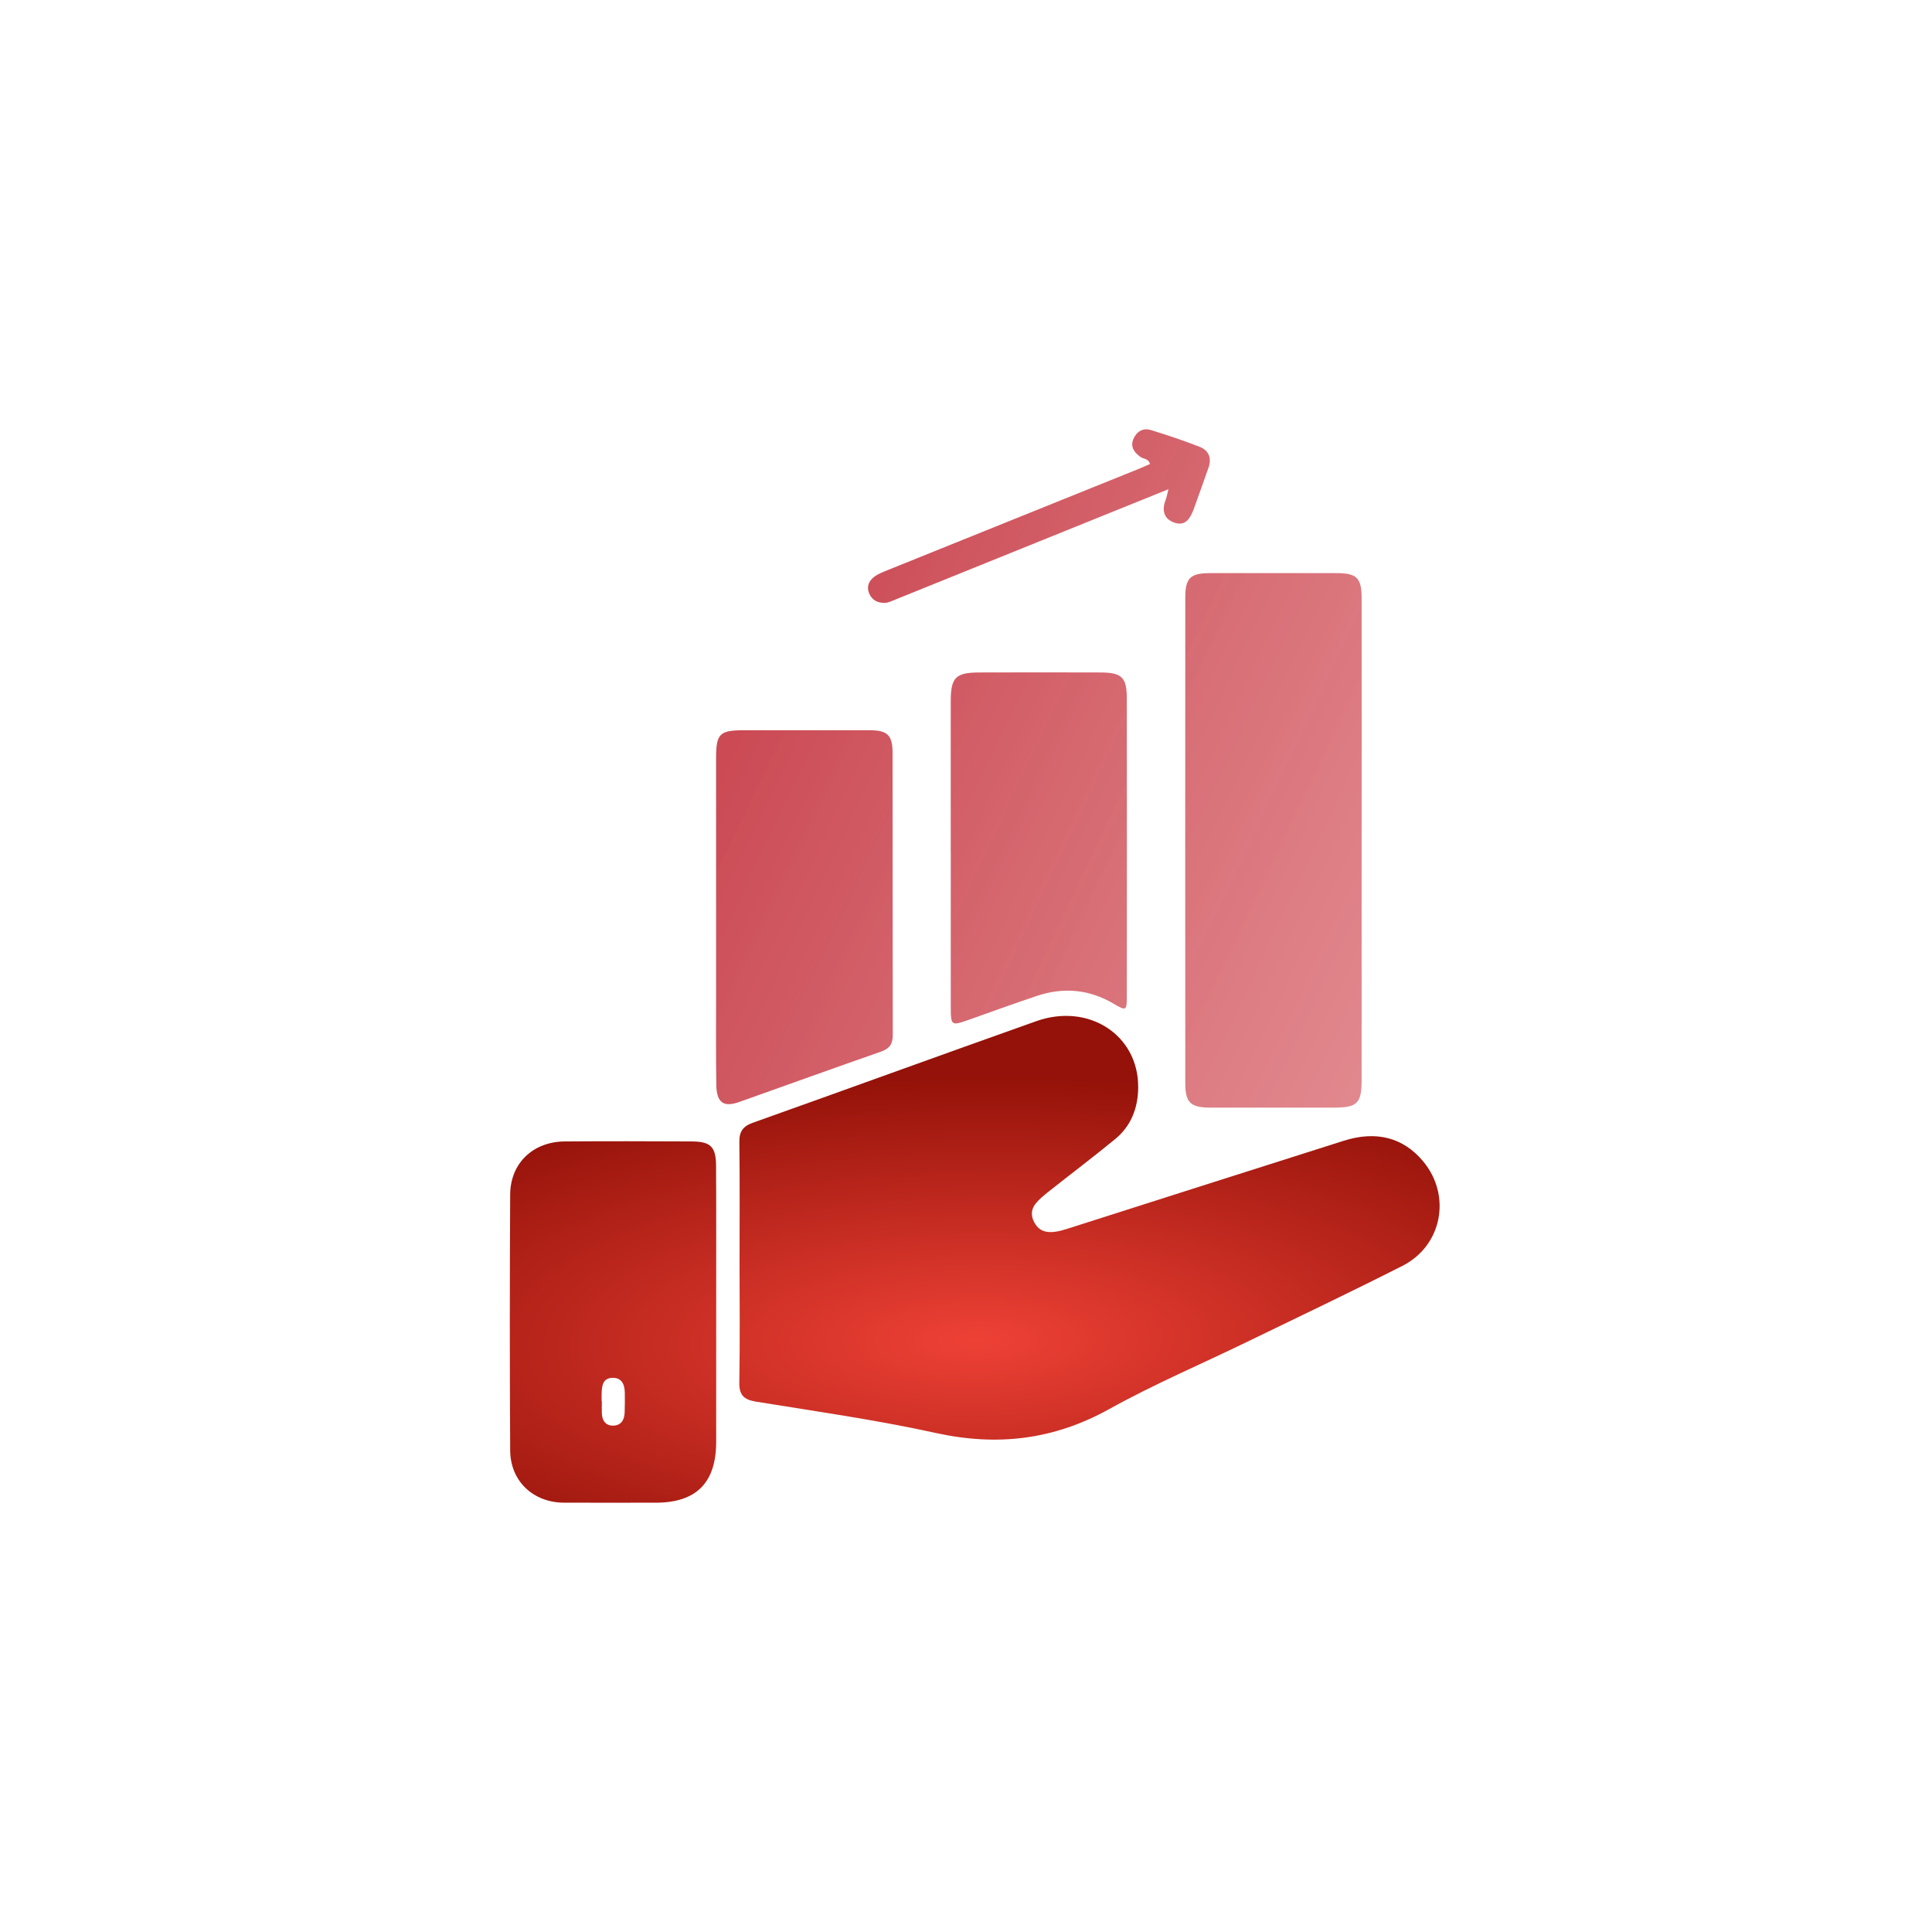
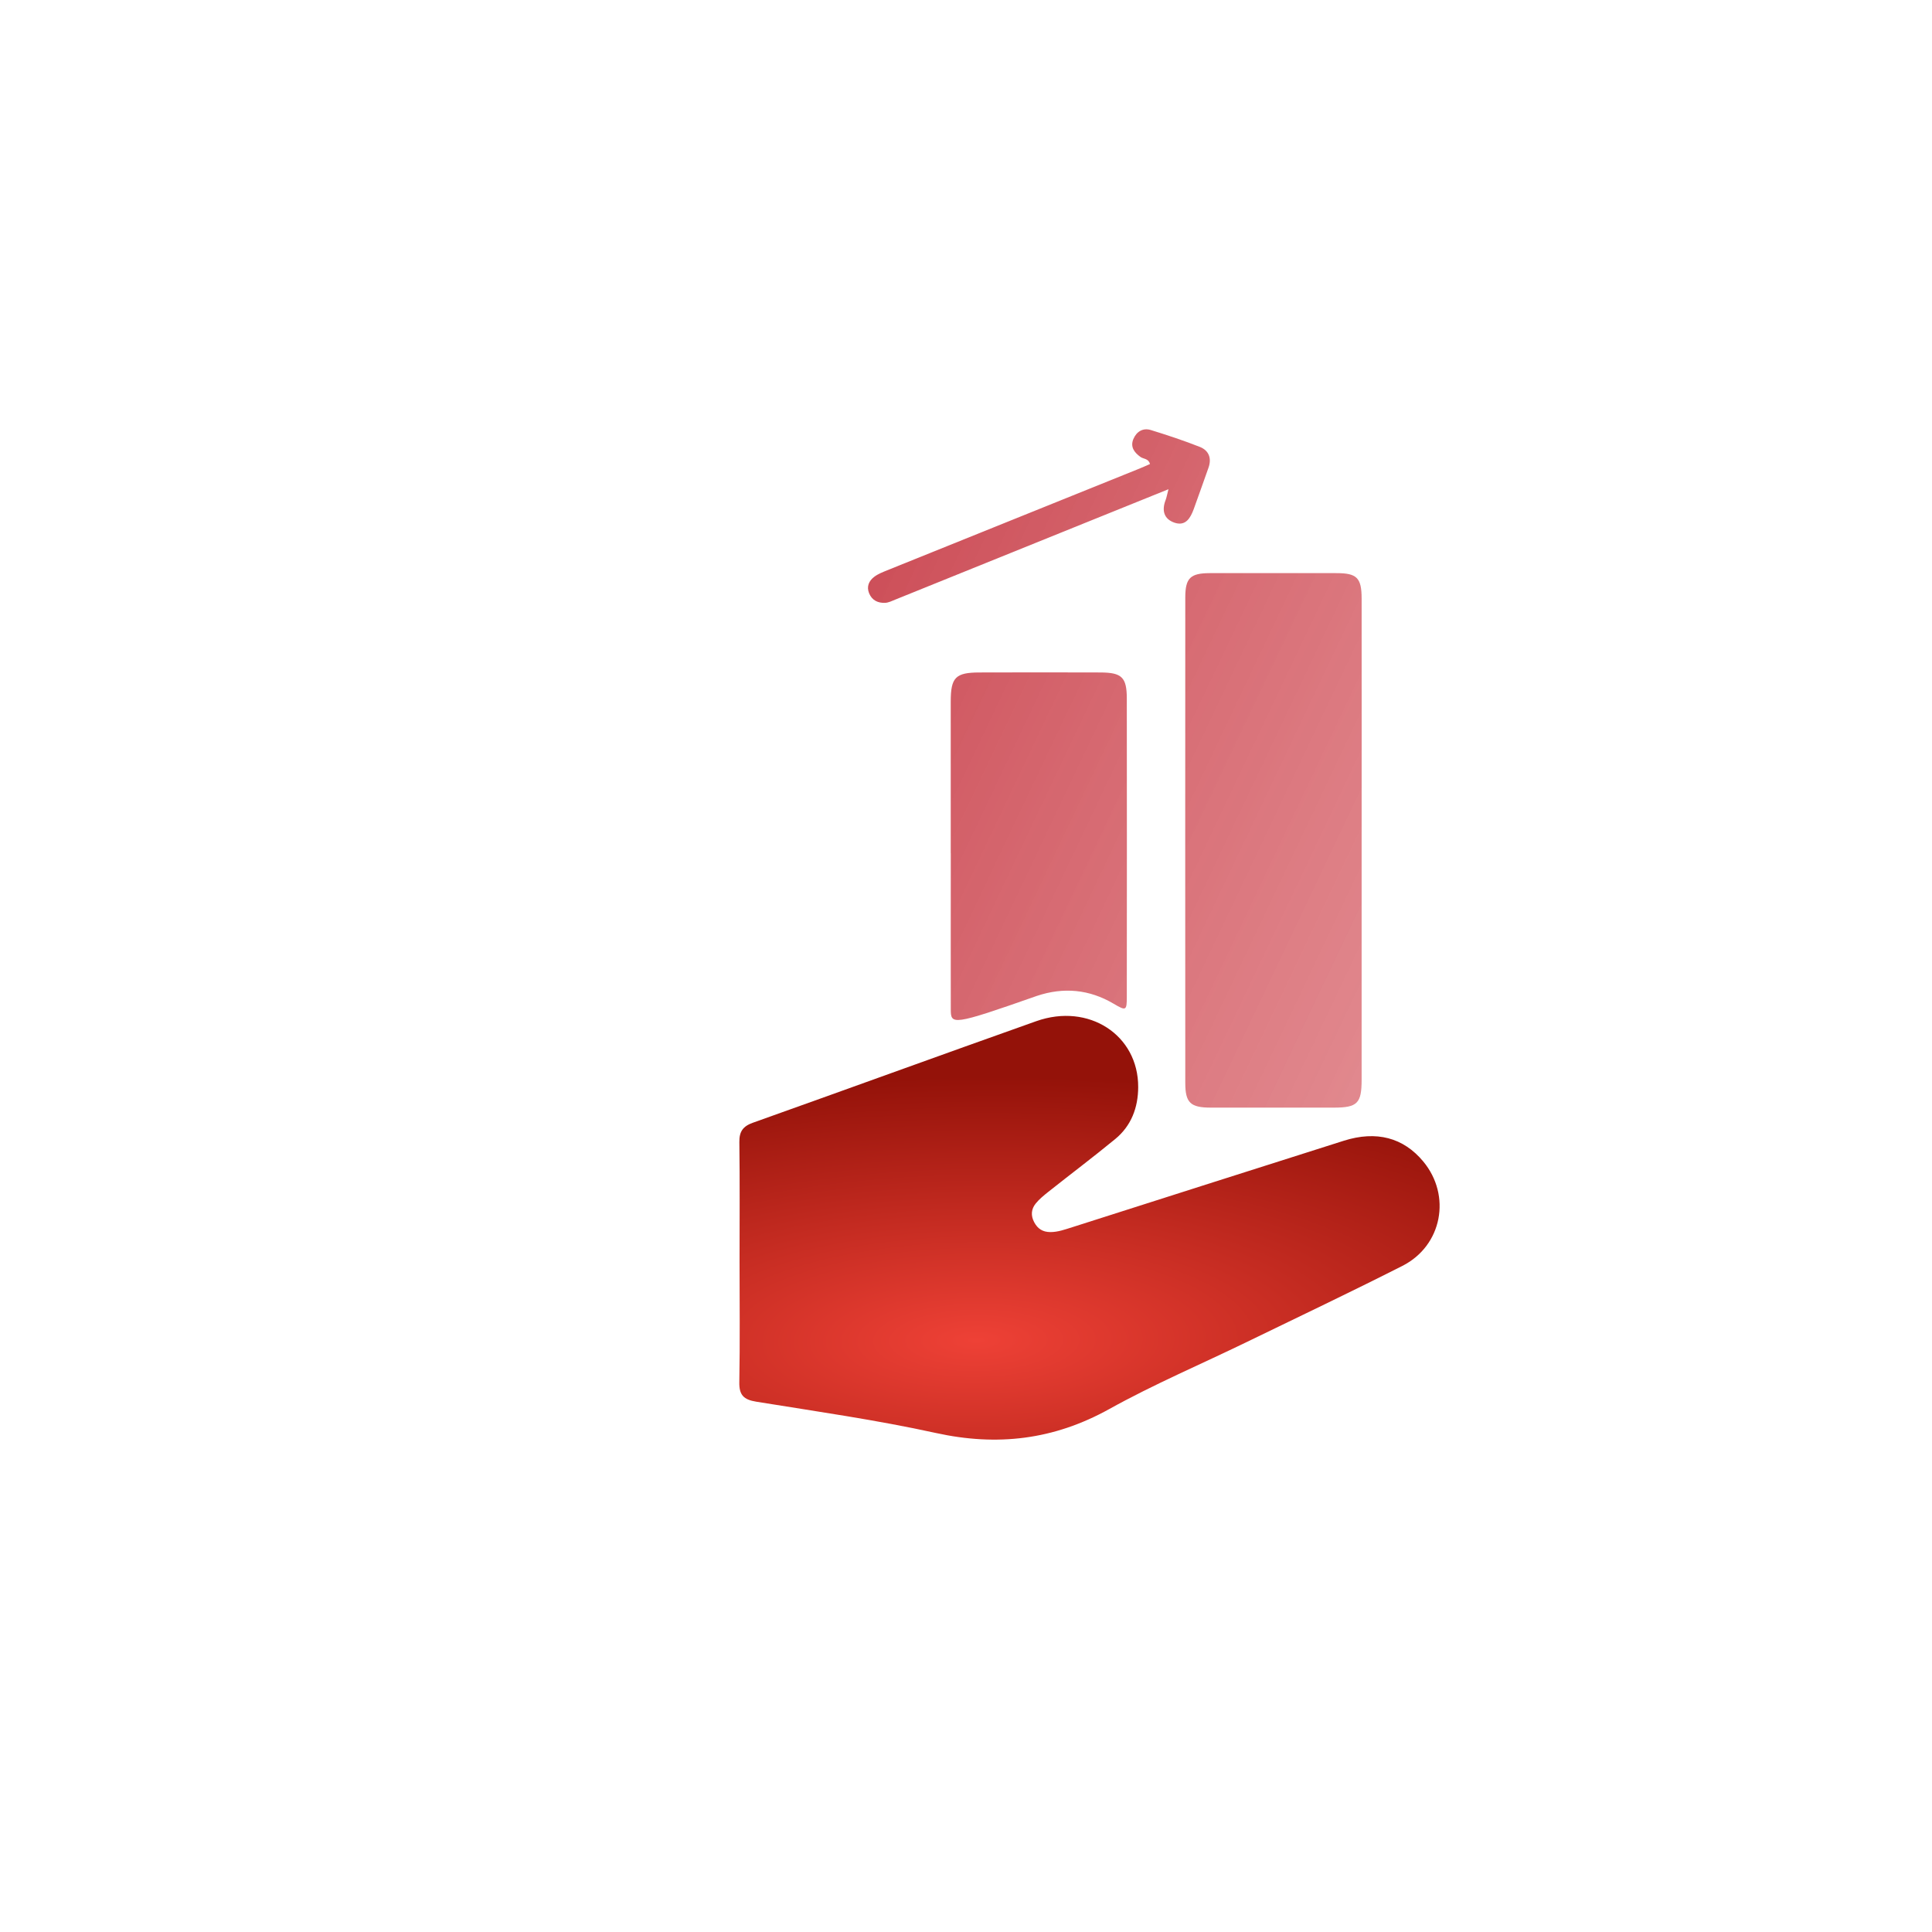
<svg xmlns="http://www.w3.org/2000/svg" width="72.0" height="72.0" viewBox="0.0 0.0 72.0 72.0" fill="none">
  <g clip-path="url(#clip0_10895_73)">
    <path d="M27.561 47.032C27.561 45.542 27.573 44.053 27.554 42.562C27.548 42.166 27.691 41.971 28.061 41.84C31.582 40.586 35.095 39.306 38.619 38.056C40.574 37.364 42.425 38.572 42.417 40.514C42.415 41.275 42.16 41.957 41.561 42.449C40.743 43.122 39.897 43.758 39.067 44.417C38.9 44.551 38.729 44.688 38.597 44.853C38.43 45.06 38.408 45.299 38.542 45.55C38.673 45.797 38.864 45.914 39.139 45.916C39.427 45.918 39.69 45.818 39.959 45.735C43.332 44.66 46.704 43.581 50.077 42.513C51.297 42.126 52.302 42.397 53.039 43.283C54.096 44.553 53.747 46.421 52.267 47.174C50.348 48.147 48.405 49.07 46.469 50.01C44.757 50.842 43 51.588 41.338 52.512C39.272 53.658 37.17 53.907 34.876 53.403C32.666 52.918 30.419 52.599 28.183 52.237C27.715 52.161 27.542 51.99 27.552 51.507C27.579 50.018 27.561 48.527 27.561 47.038V47.032Z" fill="url(#paint0_angular_10895_73)" />
-     <path d="M26.69 48.766C26.69 50.422 26.692 52.076 26.69 53.732C26.688 55.256 25.951 55.998 24.445 56.001C23.302 56.001 22.16 56.004 21.02 56.001C19.869 55.995 19.021 55.2 19.013 54.052C18.995 50.876 18.995 47.697 19.013 44.519C19.019 43.35 19.863 42.546 21.049 42.538C22.622 42.526 24.194 42.531 25.766 42.538C26.485 42.54 26.682 42.731 26.686 43.456C26.696 45.227 26.69 46.997 26.69 48.768V48.766ZM22.419 52.221H22.429C22.429 52.368 22.425 52.517 22.429 52.665C22.437 52.929 22.56 53.125 22.835 53.129C23.133 53.133 23.269 52.928 23.279 52.645C23.287 52.398 23.288 52.151 23.285 51.907C23.28 51.592 23.173 51.333 22.811 51.349C22.459 51.365 22.431 51.652 22.421 51.926C22.417 52.024 22.421 52.123 22.421 52.223L22.419 52.221Z" fill="url(#paint1_angular_10895_73)" />
    <path d="M50.744 31.34C50.744 34.306 50.744 37.269 50.744 40.235C50.744 41.12 50.587 41.278 49.703 41.278C48.178 41.278 46.656 41.28 45.131 41.278C44.363 41.278 44.172 41.099 44.172 40.354C44.17 34.326 44.168 28.297 44.172 22.269C44.172 21.54 44.361 21.361 45.087 21.359C46.662 21.357 48.234 21.357 49.808 21.359C50.565 21.359 50.742 21.532 50.744 22.299C50.748 25.312 50.744 28.327 50.744 31.34Z" fill="url(#paint2_linear_10895_73)" />
-     <path d="M26.686 34.21C26.686 32.224 26.686 30.238 26.686 28.252C26.686 27.344 26.819 27.215 27.713 27.215C29.285 27.215 30.857 27.213 32.431 27.215C33.066 27.215 33.263 27.404 33.263 28.044C33.267 31.553 33.263 35.064 33.271 38.573C33.271 38.907 33.152 39.078 32.836 39.19C31.07 39.807 29.313 40.44 27.551 41.067C26.962 41.276 26.704 41.095 26.694 40.42C26.676 39.246 26.688 38.069 26.686 36.893C26.686 36 26.686 35.106 26.686 34.21Z" fill="url(#paint3_linear_10895_73)" />
-     <path d="M35.431 31.804C35.431 29.917 35.429 28.033 35.431 26.146C35.431 25.244 35.61 25.063 36.502 25.061C38.008 25.057 39.513 25.055 41.019 25.061C41.808 25.065 41.991 25.244 41.993 26.028C41.997 29.734 41.997 33.44 41.993 37.146C41.993 37.665 41.965 37.679 41.507 37.409C40.597 36.869 39.638 36.782 38.643 37.114C37.765 37.409 36.896 37.725 36.022 38.034C35.479 38.225 35.433 38.199 35.433 37.61C35.429 35.673 35.433 33.739 35.433 31.802L35.431 31.804Z" fill="url(#paint4_linear_10895_73)" />
+     <path d="M35.431 31.804C35.431 29.917 35.429 28.033 35.431 26.146C35.431 25.244 35.61 25.063 36.502 25.061C38.008 25.057 39.513 25.055 41.019 25.061C41.808 25.065 41.991 25.244 41.993 26.028C41.997 29.734 41.997 33.44 41.993 37.146C41.993 37.665 41.965 37.679 41.507 37.409C40.597 36.869 39.638 36.782 38.643 37.114C35.479 38.225 35.433 38.199 35.433 37.61C35.429 35.673 35.433 33.739 35.433 31.802L35.431 31.804Z" fill="url(#paint4_linear_10895_73)" />
    <path d="M43.543 18.233C42.299 18.734 41.167 19.192 40.034 19.65C37.811 20.549 35.586 21.449 33.363 22.346C33.242 22.396 33.114 22.46 32.987 22.466C32.722 22.478 32.499 22.376 32.39 22.112C32.286 21.861 32.382 21.646 32.579 21.497C32.72 21.389 32.895 21.322 33.062 21.254C36.177 19.996 39.292 18.742 42.407 17.486C42.558 17.427 42.705 17.359 42.856 17.293C42.803 17.084 42.616 17.11 42.504 17.03C42.267 16.861 42.114 16.652 42.239 16.358C42.357 16.083 42.594 15.938 42.884 16.025C43.501 16.215 44.114 16.418 44.713 16.654C45.046 16.786 45.165 17.072 45.036 17.433C44.851 17.946 44.675 18.463 44.486 18.975C44.365 19.303 44.186 19.62 43.77 19.479C43.368 19.341 43.29 19.015 43.442 18.627C43.475 18.539 43.491 18.444 43.545 18.233H43.543Z" fill="url(#paint5_linear_10895_73)" />
  </g>
  <defs>
    <radialGradient id="paint0_angular_10895_73" cx="0" cy="0" r="1" gradientUnits="userSpaceOnUse" gradientTransform="translate(36.403 49.969) rotate(89.285) scale(9.852 27.576)">
      <stop stop-color="#EE4136" />
      <stop offset="1" stop-color="#941209" />
    </radialGradient>
    <radialGradient id="paint1_angular_10895_73" cx="0" cy="0" r="1" gradientUnits="userSpaceOnUse" gradientTransform="translate(36.403 49.969) rotate(89.285) scale(9.852 27.576)">
      <stop stop-color="#EE4136" />
      <stop offset="1" stop-color="#941209" />
    </radialGradient>
    <linearGradient id="paint2_linear_10895_73" x1="29.97" y1="21.989" x2="108.209" y2="59.136" gradientUnits="userSpaceOnUse">
      <stop stop-color="#CB4A54" />
      <stop offset="1" stop-color="#FFC5C5" stop-opacity="0.45" />
    </linearGradient>
    <linearGradient id="paint3_linear_10895_73" x1="29.97" y1="21.989" x2="108.209" y2="59.136" gradientUnits="userSpaceOnUse">
      <stop stop-color="#CB4A54" />
      <stop offset="1" stop-color="#FFC5C5" stop-opacity="0.45" />
    </linearGradient>
    <linearGradient id="paint4_linear_10895_73" x1="29.97" y1="21.989" x2="108.209" y2="59.136" gradientUnits="userSpaceOnUse">
      <stop stop-color="#CB4A54" />
      <stop offset="1" stop-color="#FFC5C5" stop-opacity="0.45" />
    </linearGradient>
    <linearGradient id="paint5_linear_10895_73" x1="29.97" y1="21.989" x2="108.209" y2="59.136" gradientUnits="userSpaceOnUse">
      <stop stop-color="#CB4A54" />
      <stop offset="1" stop-color="#FFC5C5" stop-opacity="0.45" />
    </linearGradient>
    <clipPath id="clip0_10895_73">
      <rect width="34.65" height="40" fill="white" transform="translate(19 16)" />
    </clipPath>
  </defs>
</svg>